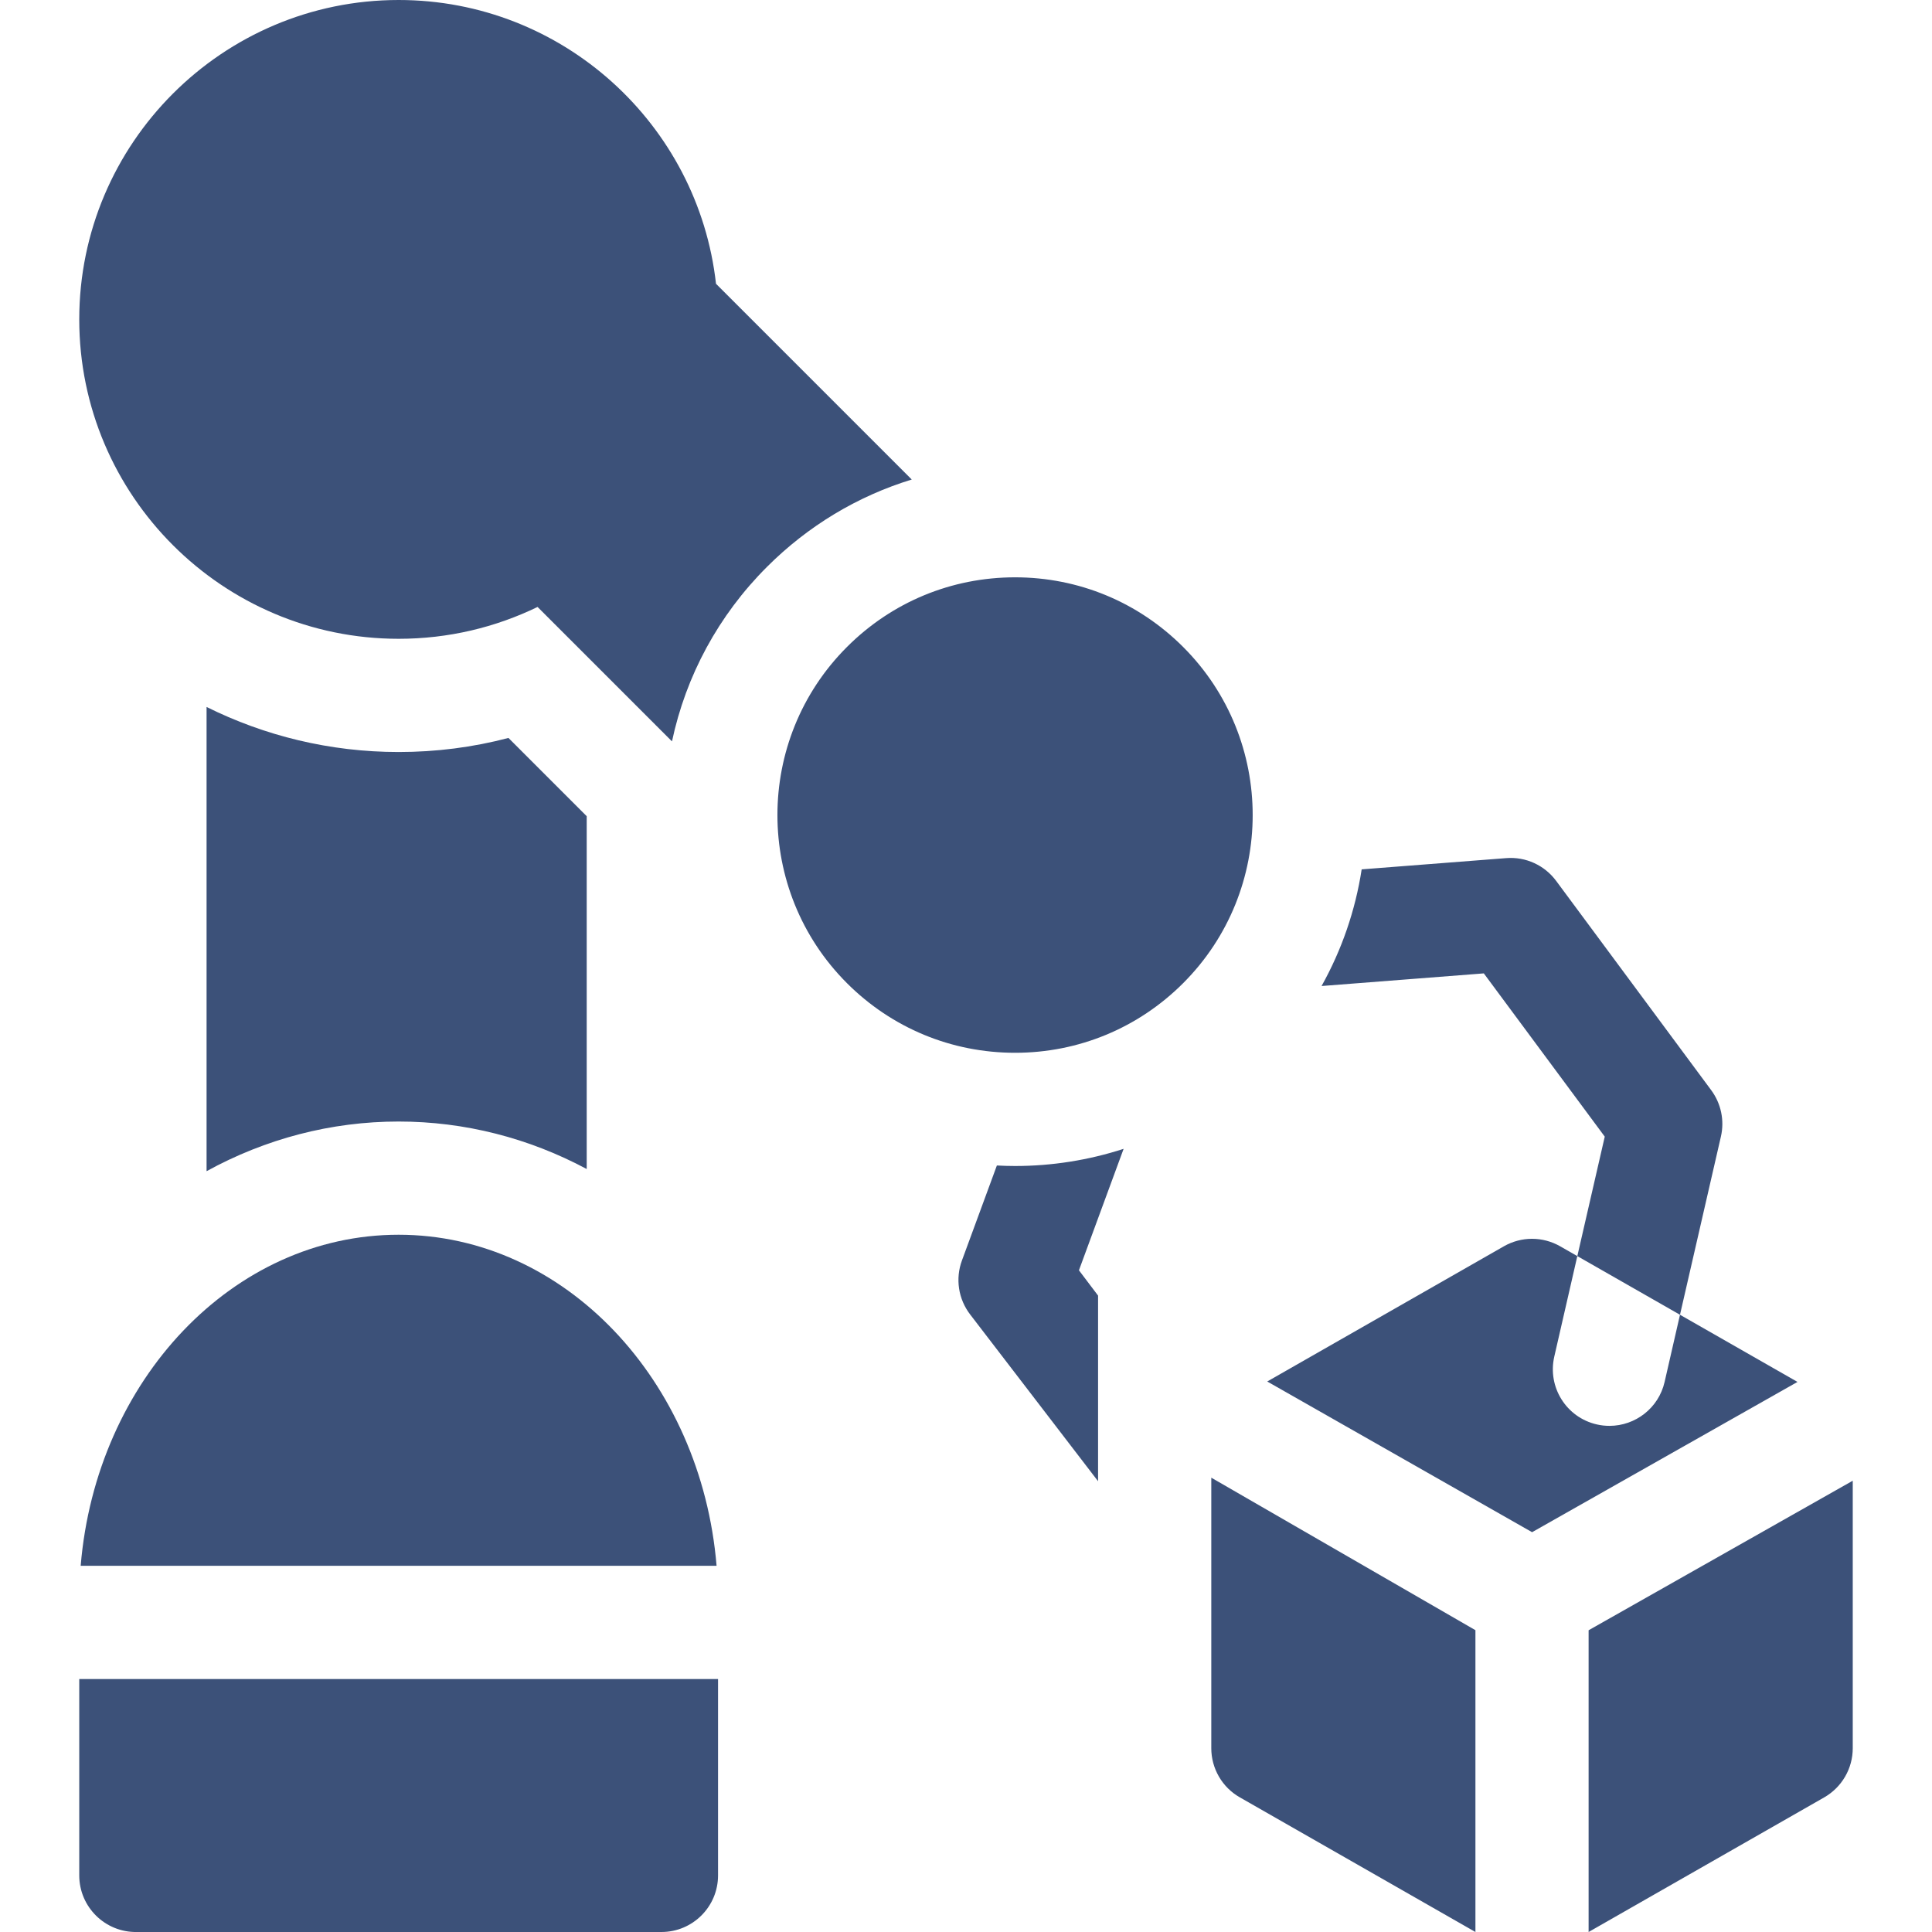
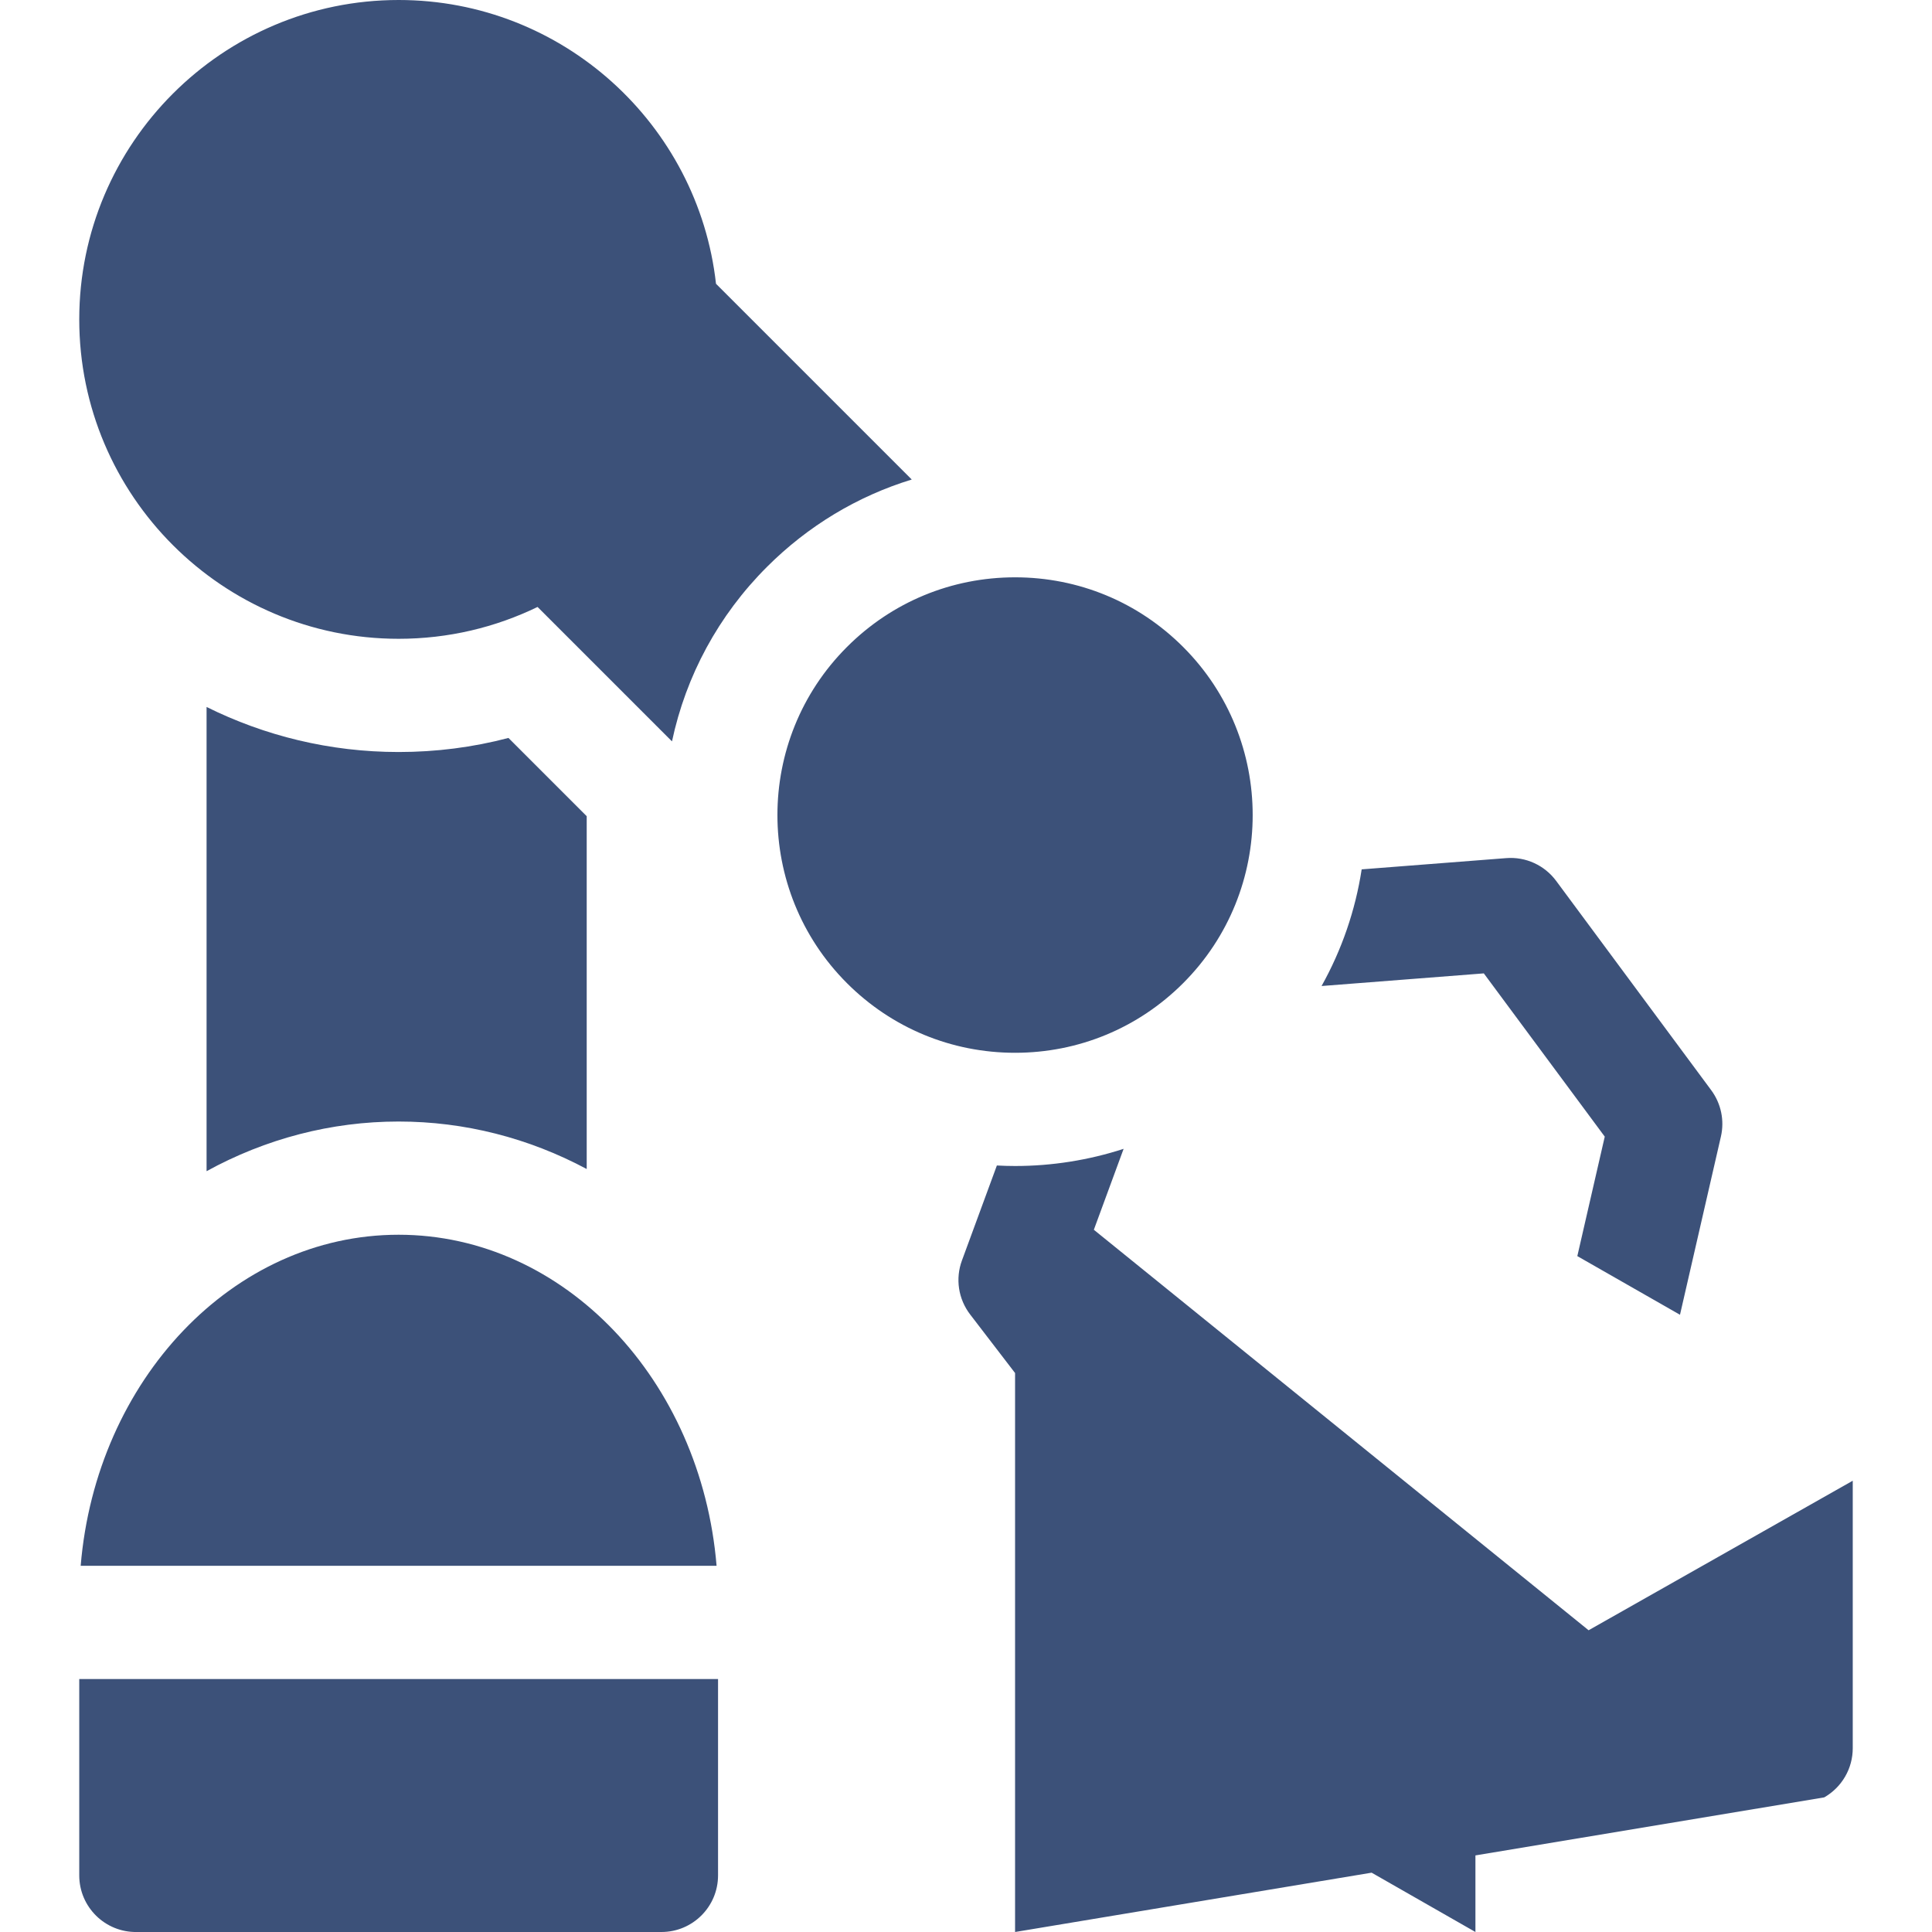
<svg xmlns="http://www.w3.org/2000/svg" width="50" height="50" viewBox="0 0 50 50" fill="none">
-   <path d="M30.62 16.744C29.458 15.581 27.913 14.941 26.27 14.941C24.626 14.941 23.081 15.581 21.919 16.744C19.52 19.142 19.52 23.045 21.919 25.444C23.081 26.606 24.626 27.246 26.27 27.246C27.913 27.246 29.458 26.606 30.62 25.444C33.019 23.045 33.019 19.142 30.62 16.744ZM18.53 7.344C18.07 3.219 14.563 0 10.317 0C5.759 0 2.051 3.708 2.051 8.266C2.051 12.824 5.759 16.532 10.317 16.532C11.605 16.532 12.824 16.236 13.912 15.708L17.391 19.187C17.752 17.488 18.592 15.927 19.848 14.672C20.913 13.607 22.196 12.839 23.596 12.41L18.53 7.344ZM15.184 30.254V21.123L13.159 19.098C12.238 19.34 11.288 19.462 10.317 19.462C8.533 19.462 6.845 19.041 5.346 18.296V30.31C6.875 29.471 8.569 29.025 10.316 29.025C12.025 29.025 13.683 29.451 15.184 30.254ZM43.478 34.026L44.537 29.414C44.633 28.996 44.541 28.559 44.286 28.214L40.273 22.797C39.973 22.392 39.485 22.168 38.982 22.208L35.24 22.499C35.077 23.559 34.725 24.582 34.202 25.518L38.401 25.191L41.531 29.416L40.821 32.508L43.478 34.026ZM2.088 40.523H18.545C18.147 35.723 14.609 31.955 10.316 31.955C6.024 31.955 2.486 35.723 2.088 40.523ZM2.051 48.535C2.051 49.354 2.723 50.016 3.545 50H17.089C17.099 50 17.108 50 17.118 50C17.927 50 18.583 49.344 18.583 48.535V43.453H2.051V48.535ZM31.348 45.244C31.348 45.502 31.416 45.755 31.546 45.979C31.675 46.202 31.861 46.387 32.086 46.515L38.184 50V42.189L31.348 38.242V45.244ZM26.27 30.176C26.112 30.176 25.955 30.171 25.799 30.163L24.895 32.621C24.809 32.853 24.784 33.103 24.821 33.347C24.858 33.591 24.957 33.822 25.107 34.018L28.418 38.334V33.53L27.923 32.875L29.079 29.732C28.172 30.026 27.223 30.176 26.27 30.176ZM41.113 42.191V50L47.211 46.516C47.435 46.387 47.622 46.202 47.751 45.979C47.881 45.756 47.949 45.502 47.949 45.244V38.321L41.113 42.191Z" fill="#3C5179" />
-   <path d="M43.478 34.026L43.08 35.764C42.925 36.442 42.321 36.901 41.654 36.901C41.546 36.901 41.435 36.89 41.325 36.864C40.536 36.684 40.044 35.898 40.225 35.108L40.821 32.508L40.375 32.253C40.154 32.127 39.903 32.06 39.648 32.06C39.394 32.06 39.143 32.127 38.922 32.253L32.796 35.753L39.65 39.653L46.519 35.764L43.478 34.026Z" fill="#3C5179" />
+   <path d="M30.62 16.744C29.458 15.581 27.913 14.941 26.27 14.941C24.626 14.941 23.081 15.581 21.919 16.744C19.52 19.142 19.52 23.045 21.919 25.444C23.081 26.606 24.626 27.246 26.27 27.246C27.913 27.246 29.458 26.606 30.62 25.444C33.019 23.045 33.019 19.142 30.62 16.744ZM18.53 7.344C18.07 3.219 14.563 0 10.317 0C5.759 0 2.051 3.708 2.051 8.266C2.051 12.824 5.759 16.532 10.317 16.532C11.605 16.532 12.824 16.236 13.912 15.708L17.391 19.187C17.752 17.488 18.592 15.927 19.848 14.672C20.913 13.607 22.196 12.839 23.596 12.41L18.53 7.344ZM15.184 30.254V21.123L13.159 19.098C12.238 19.34 11.288 19.462 10.317 19.462C8.533 19.462 6.845 19.041 5.346 18.296V30.31C6.875 29.471 8.569 29.025 10.316 29.025C12.025 29.025 13.683 29.451 15.184 30.254ZM43.478 34.026L44.537 29.414C44.633 28.996 44.541 28.559 44.286 28.214L40.273 22.797C39.973 22.392 39.485 22.168 38.982 22.208L35.24 22.499C35.077 23.559 34.725 24.582 34.202 25.518L38.401 25.191L41.531 29.416L40.821 32.508L43.478 34.026ZM2.088 40.523H18.545C18.147 35.723 14.609 31.955 10.316 31.955C6.024 31.955 2.486 35.723 2.088 40.523ZM2.051 48.535C2.051 49.354 2.723 50.016 3.545 50H17.089C17.099 50 17.108 50 17.118 50C17.927 50 18.583 49.344 18.583 48.535V43.453H2.051V48.535ZM31.348 45.244C31.348 45.502 31.416 45.755 31.546 45.979C31.675 46.202 31.861 46.387 32.086 46.515L38.184 50V42.189L31.348 38.242V45.244ZM26.27 30.176C26.112 30.176 25.955 30.171 25.799 30.163L24.895 32.621C24.809 32.853 24.784 33.103 24.821 33.347C24.858 33.591 24.957 33.822 25.107 34.018L28.418 38.334V33.53L27.923 32.875L29.079 29.732C28.172 30.026 27.223 30.176 26.27 30.176ZV50L47.211 46.516C47.435 46.387 47.622 46.202 47.751 45.979C47.881 45.756 47.949 45.502 47.949 45.244V38.321L41.113 42.191Z" fill="#3C5179" />
</svg>